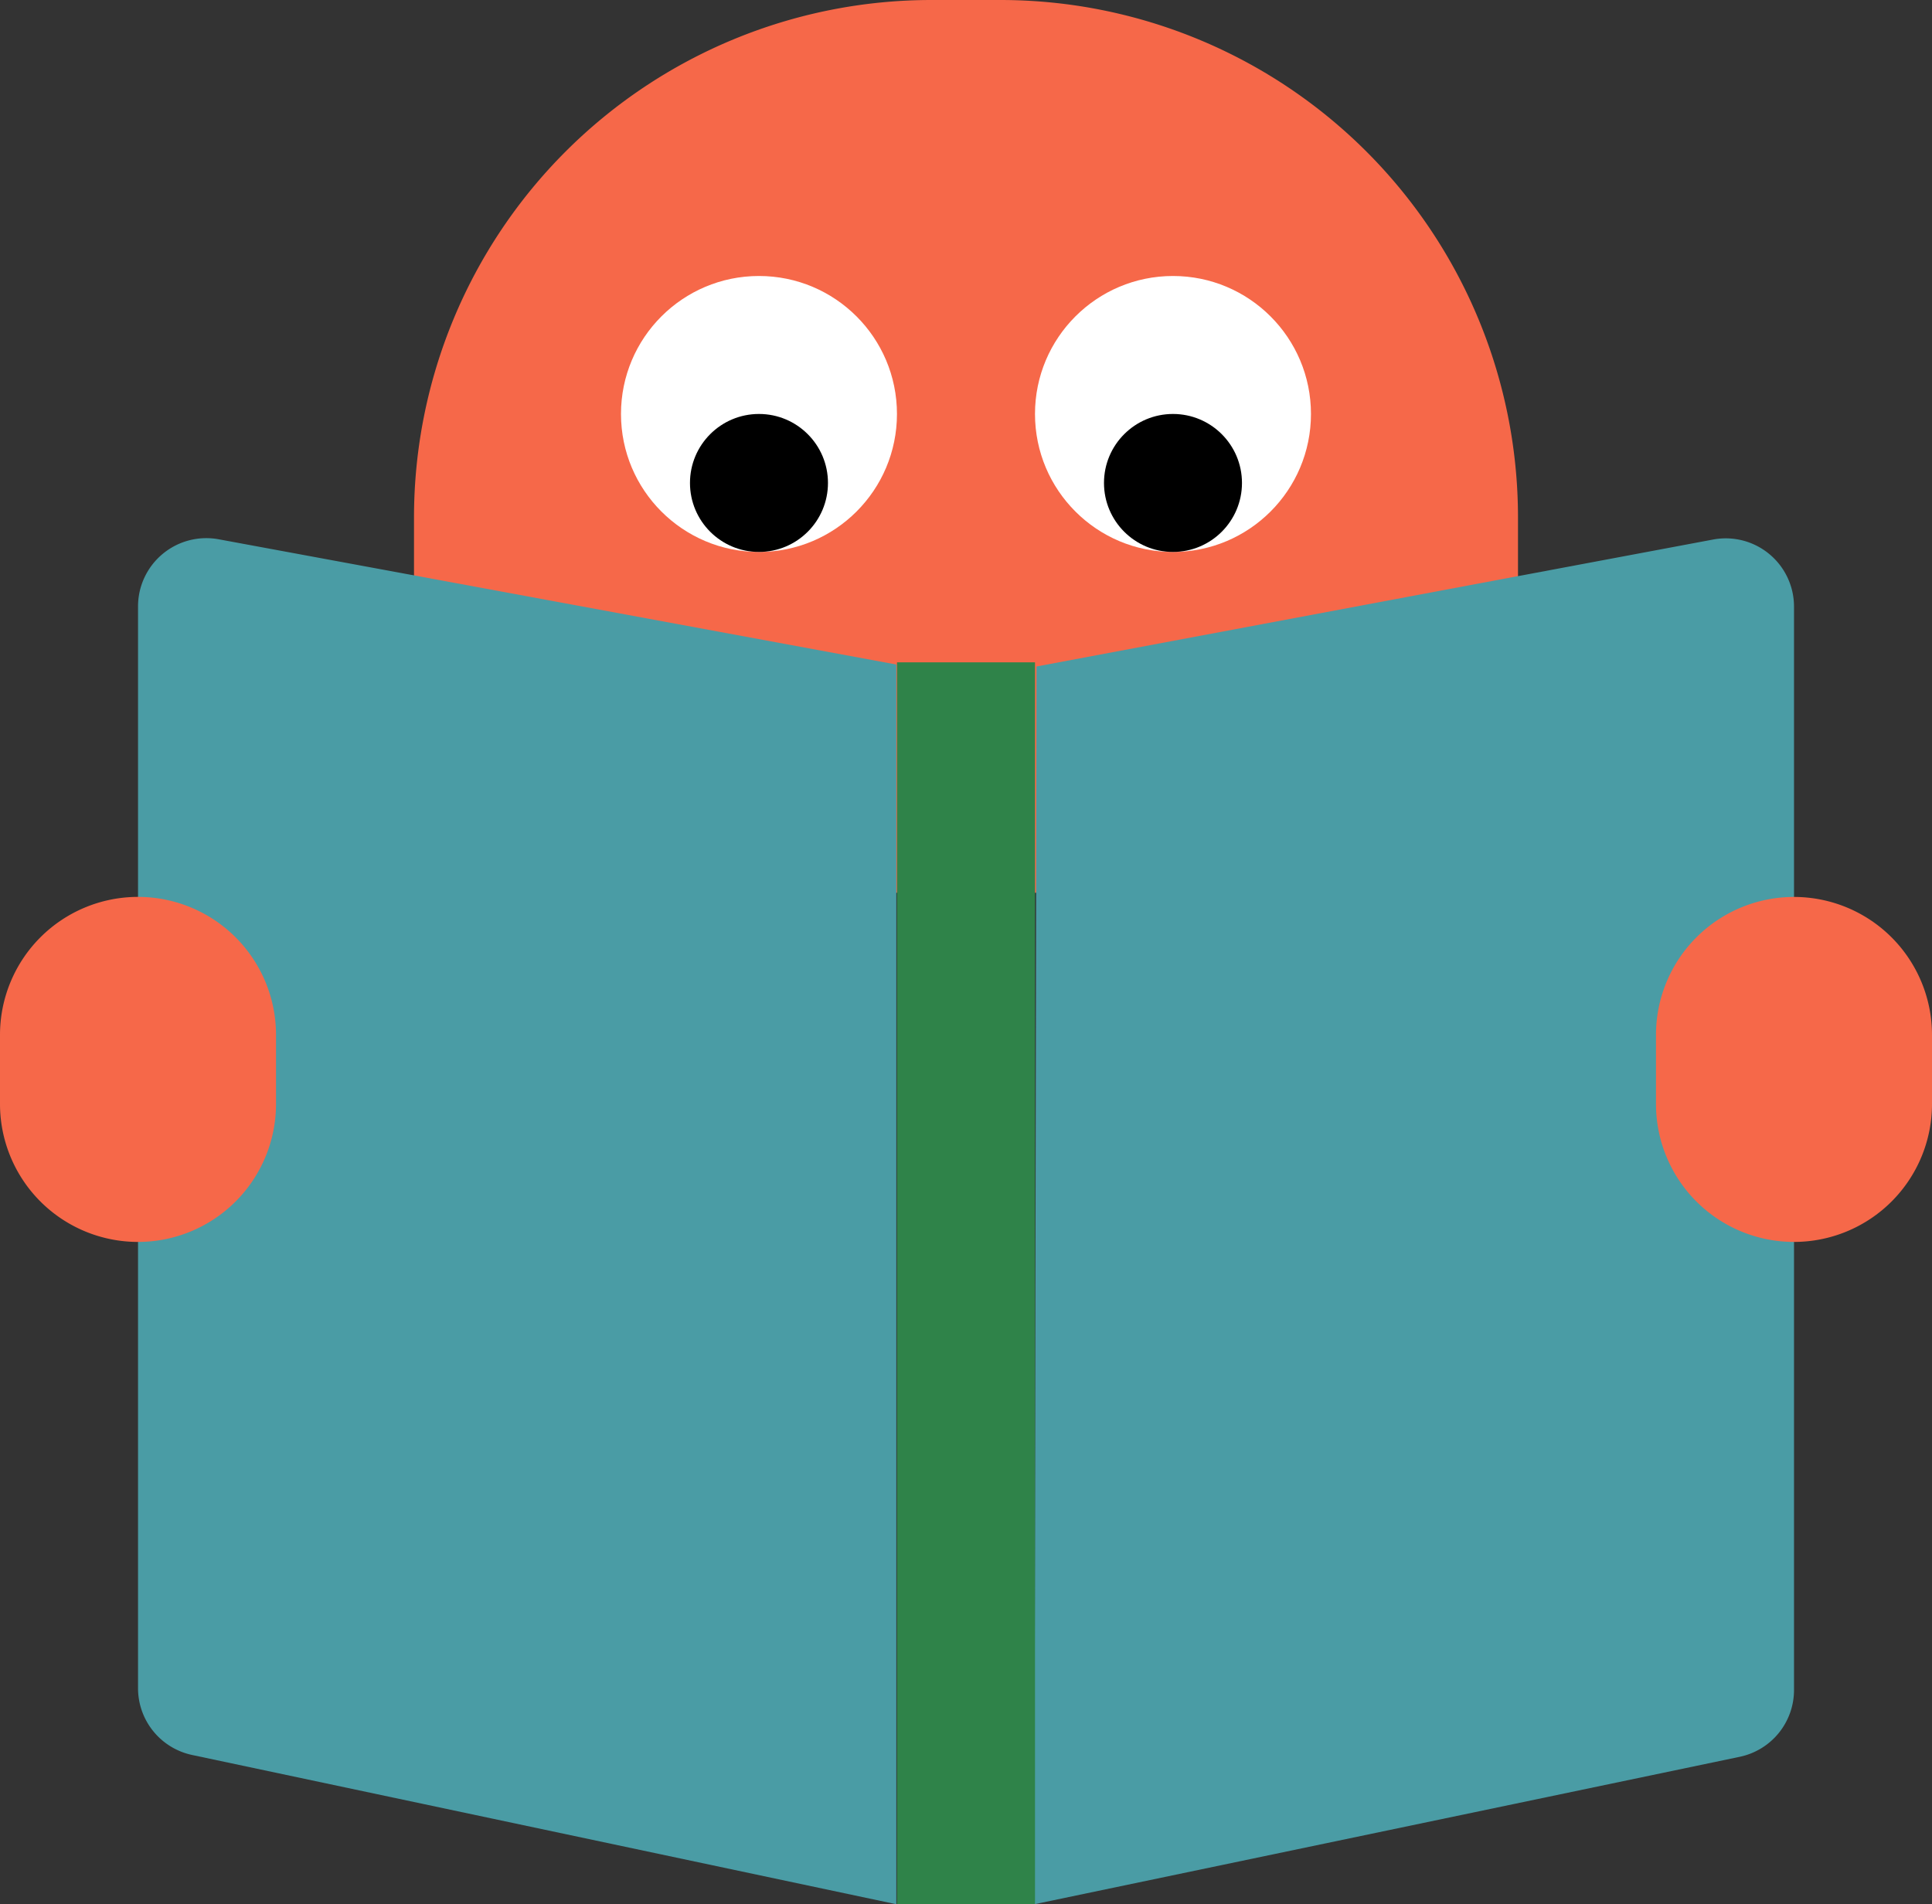
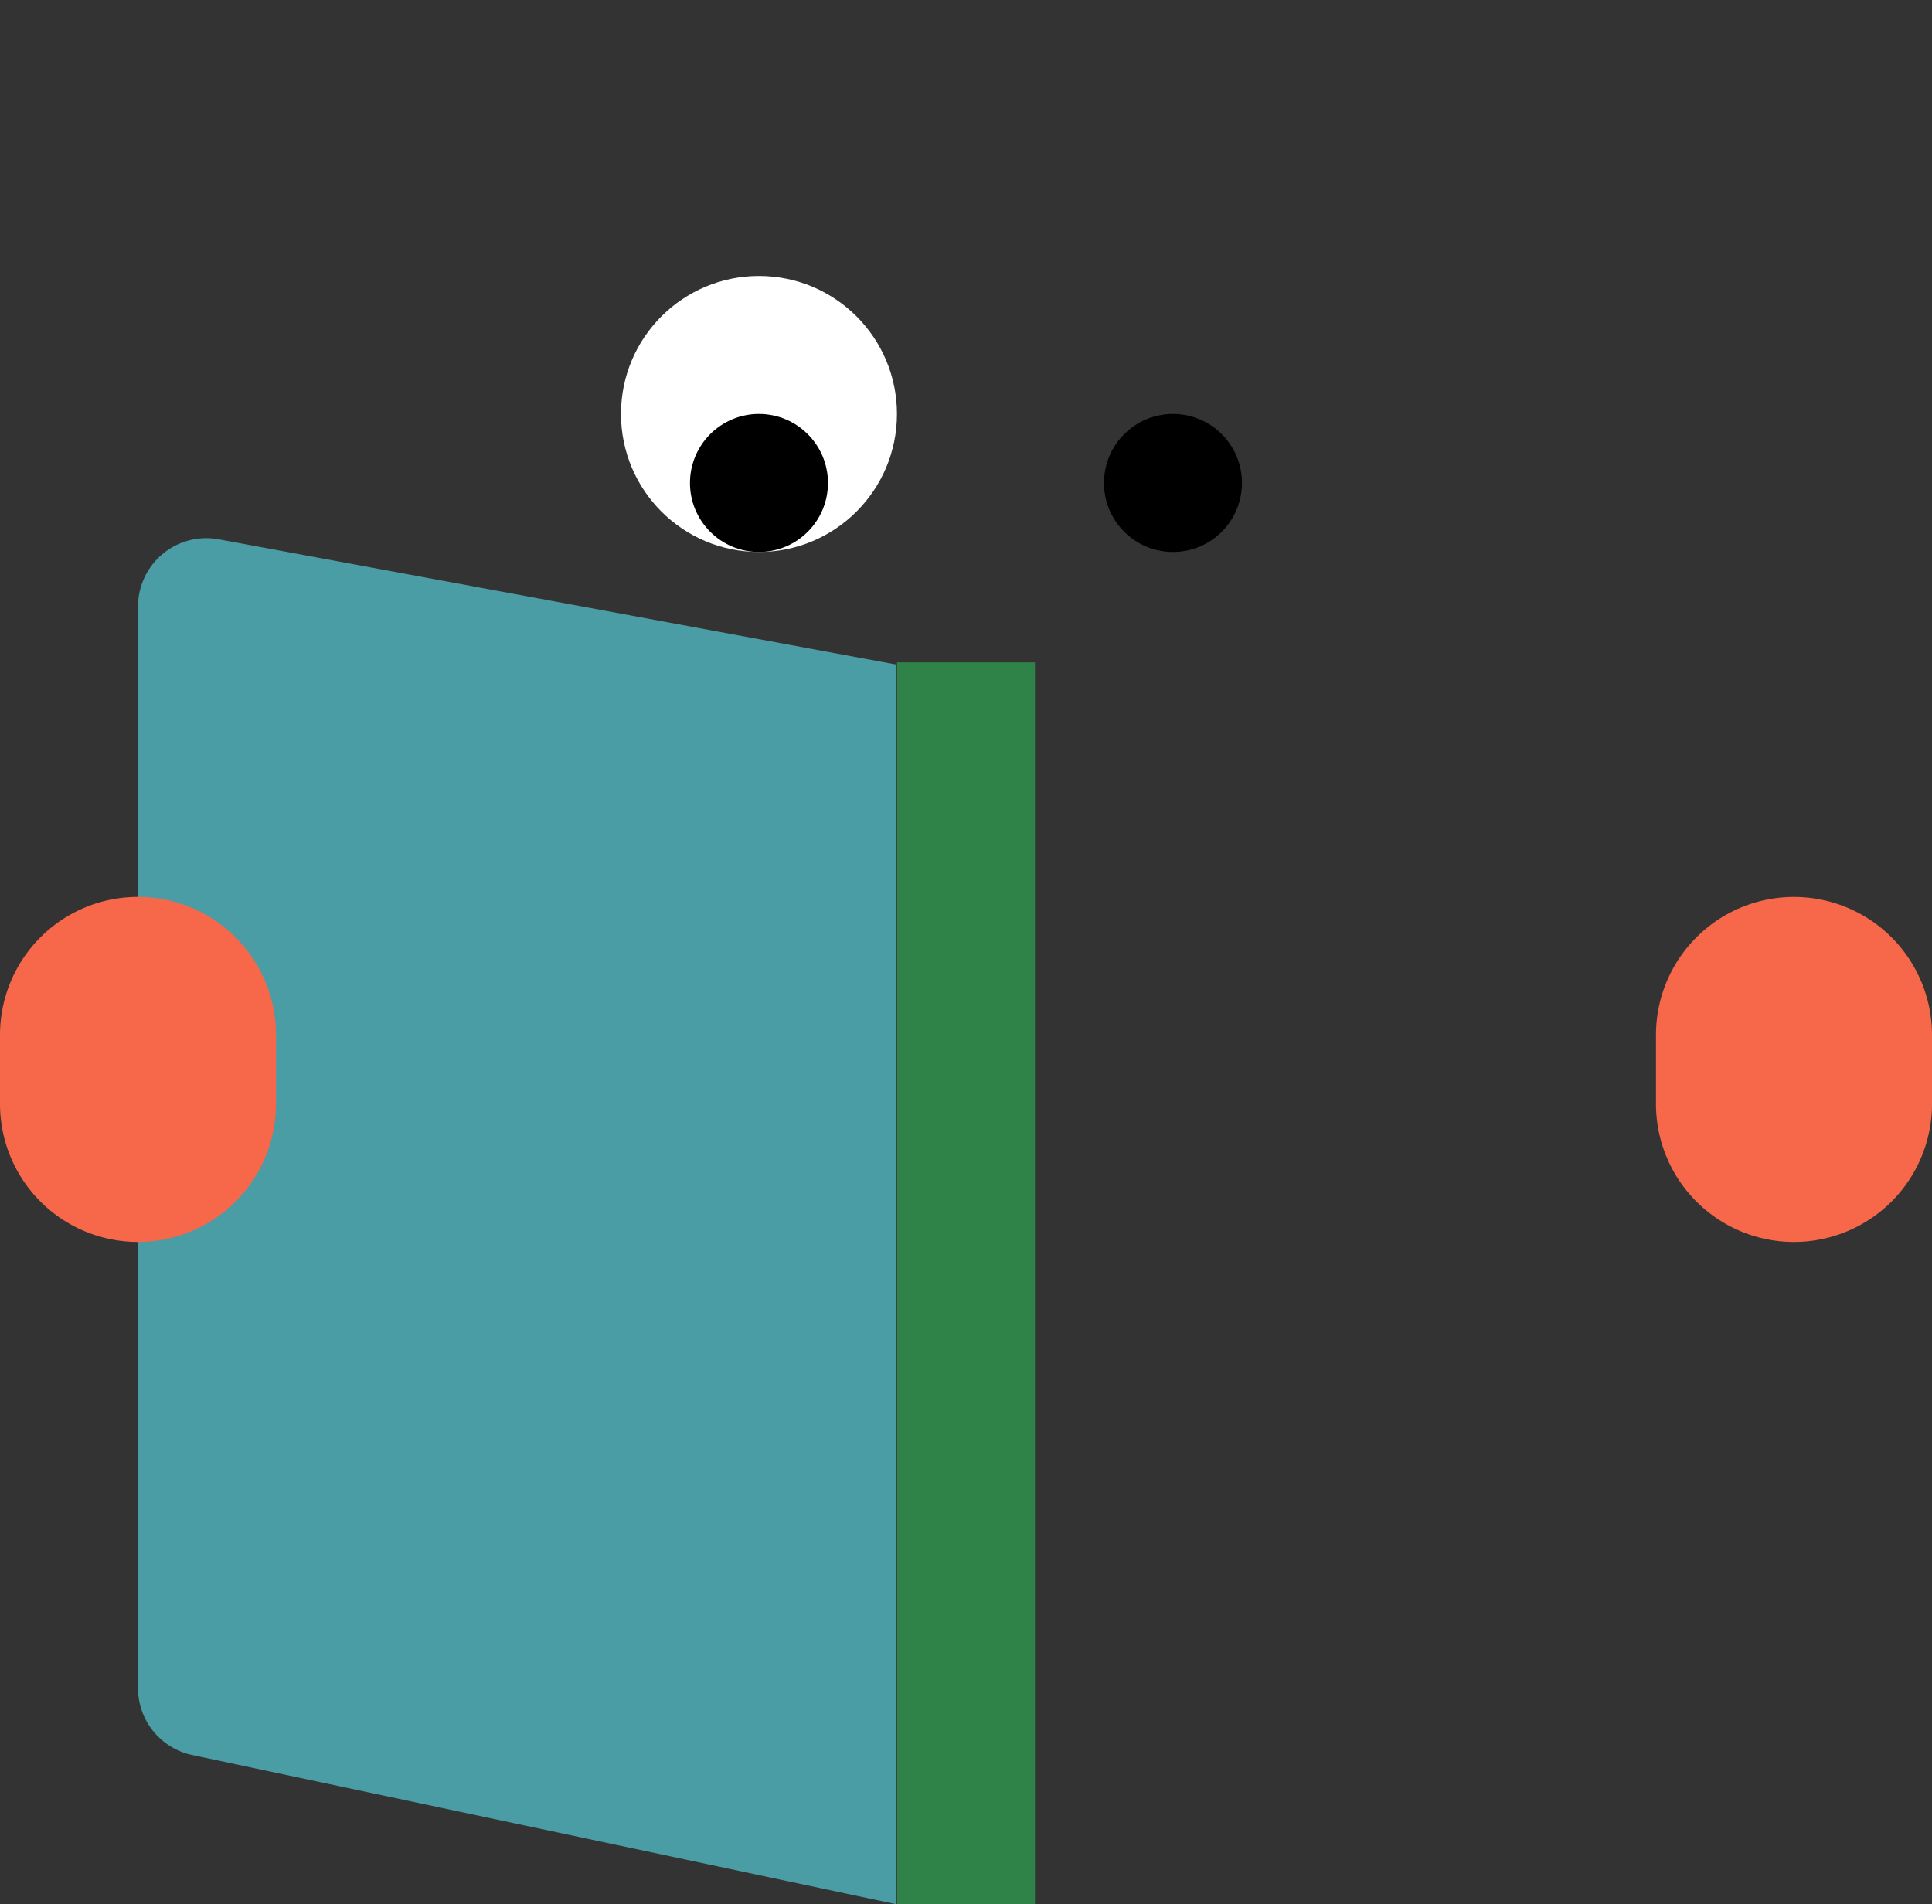
<svg xmlns="http://www.w3.org/2000/svg" width="42.452" height="41.845" viewBox="0 0 42.452 41.845">
  <rect x="0" y="0" width="42.452" height="41.845" fill="#333333" stroke="none" />
  <g id="Group-7" transform="translate(-280.032 -213.032)">
    <g id="new-icons_movie-copy" data-name="new-icons/movie-copy" transform="translate(277 210)">
-       <path id="Path" d="M34.067.712V24.97H25.82A11.371,11.371,0,0,1,14.449,13.6V12.083A11.371,11.371,0,0,1,25.82.712" transform="translate(37.099 -11.417) rotate(90)" fill="#f66849" fill-rule="evenodd" />
      <g id="Group-36-Copy" transform="translate(6.065 14.555)">
        <path id="Path-2" data-name="Path" d="M1.773.328,16.662,3.08h0V30.323L1.189,27.043A1.5,1.5,0,0,1,0,25.575V1.8A1.5,1.5,0,0,1,1.773.328Z" fill="#4a9ca5" fill-rule="evenodd" />
-         <path id="Path-3" data-name="Path" d="M36.387,1.807V25.615a1.5,1.5,0,0,1-1.193,1.468l-15.5,3.24h0l.049-27.2L34.611.333a1.5,1.5,0,0,1,1.776,1.474Z" fill="#4a9ca5" fill-rule="evenodd" />
        <rect id="Rectangle" width="3.032" height="27.29" transform="translate(16.677 3.032)" fill="#2f8349" />
      </g>
      <path id="Rectangle-Copy-14" d="M41.694,23.5H43.21a3.032,3.032,0,0,1,0,6.065H41.694a3.032,3.032,0,1,1,0-6.065Z" transform="translate(68.984 -15.919) rotate(90)" fill="#f66849" fill-rule="evenodd" />
      <line id="Path-4" data-name="Path" y2="1.516" transform="translate(25.016 25.774) rotate(90)" fill="#ed6e59" />
      <path id="Rectangle-Copy-13" d="M5.306,23.5H6.823a3.032,3.032,0,1,1,0,6.065H5.306a3.032,3.032,0,1,1,0-6.065Z" transform="translate(32.597 20.468) rotate(90)" fill="#f66849" fill-rule="evenodd" />
      <g id="Group" transform="translate(16.677 9.097)">
        <circle id="Oval-Copy" cx="3.032" cy="3.032" r="3.032" transform="translate(0 0)" fill="#fff" />
        <circle id="Oval-Copy-2" data-name="Oval-Copy" cx="1.516" cy="1.516" r="1.516" transform="translate(1.516 3.032)" />
-         <circle id="Oval-Copy-2-2" data-name="Oval-Copy-2" cx="3.032" cy="3.032" r="3.032" transform="translate(9.097 0)" fill="#fff" />
        <circle id="Oval-Copy-2-3" data-name="Oval-Copy-2" cx="1.516" cy="1.516" r="1.516" transform="translate(10.613 3.032)" />
      </g>
    </g>
  </g>
</svg>